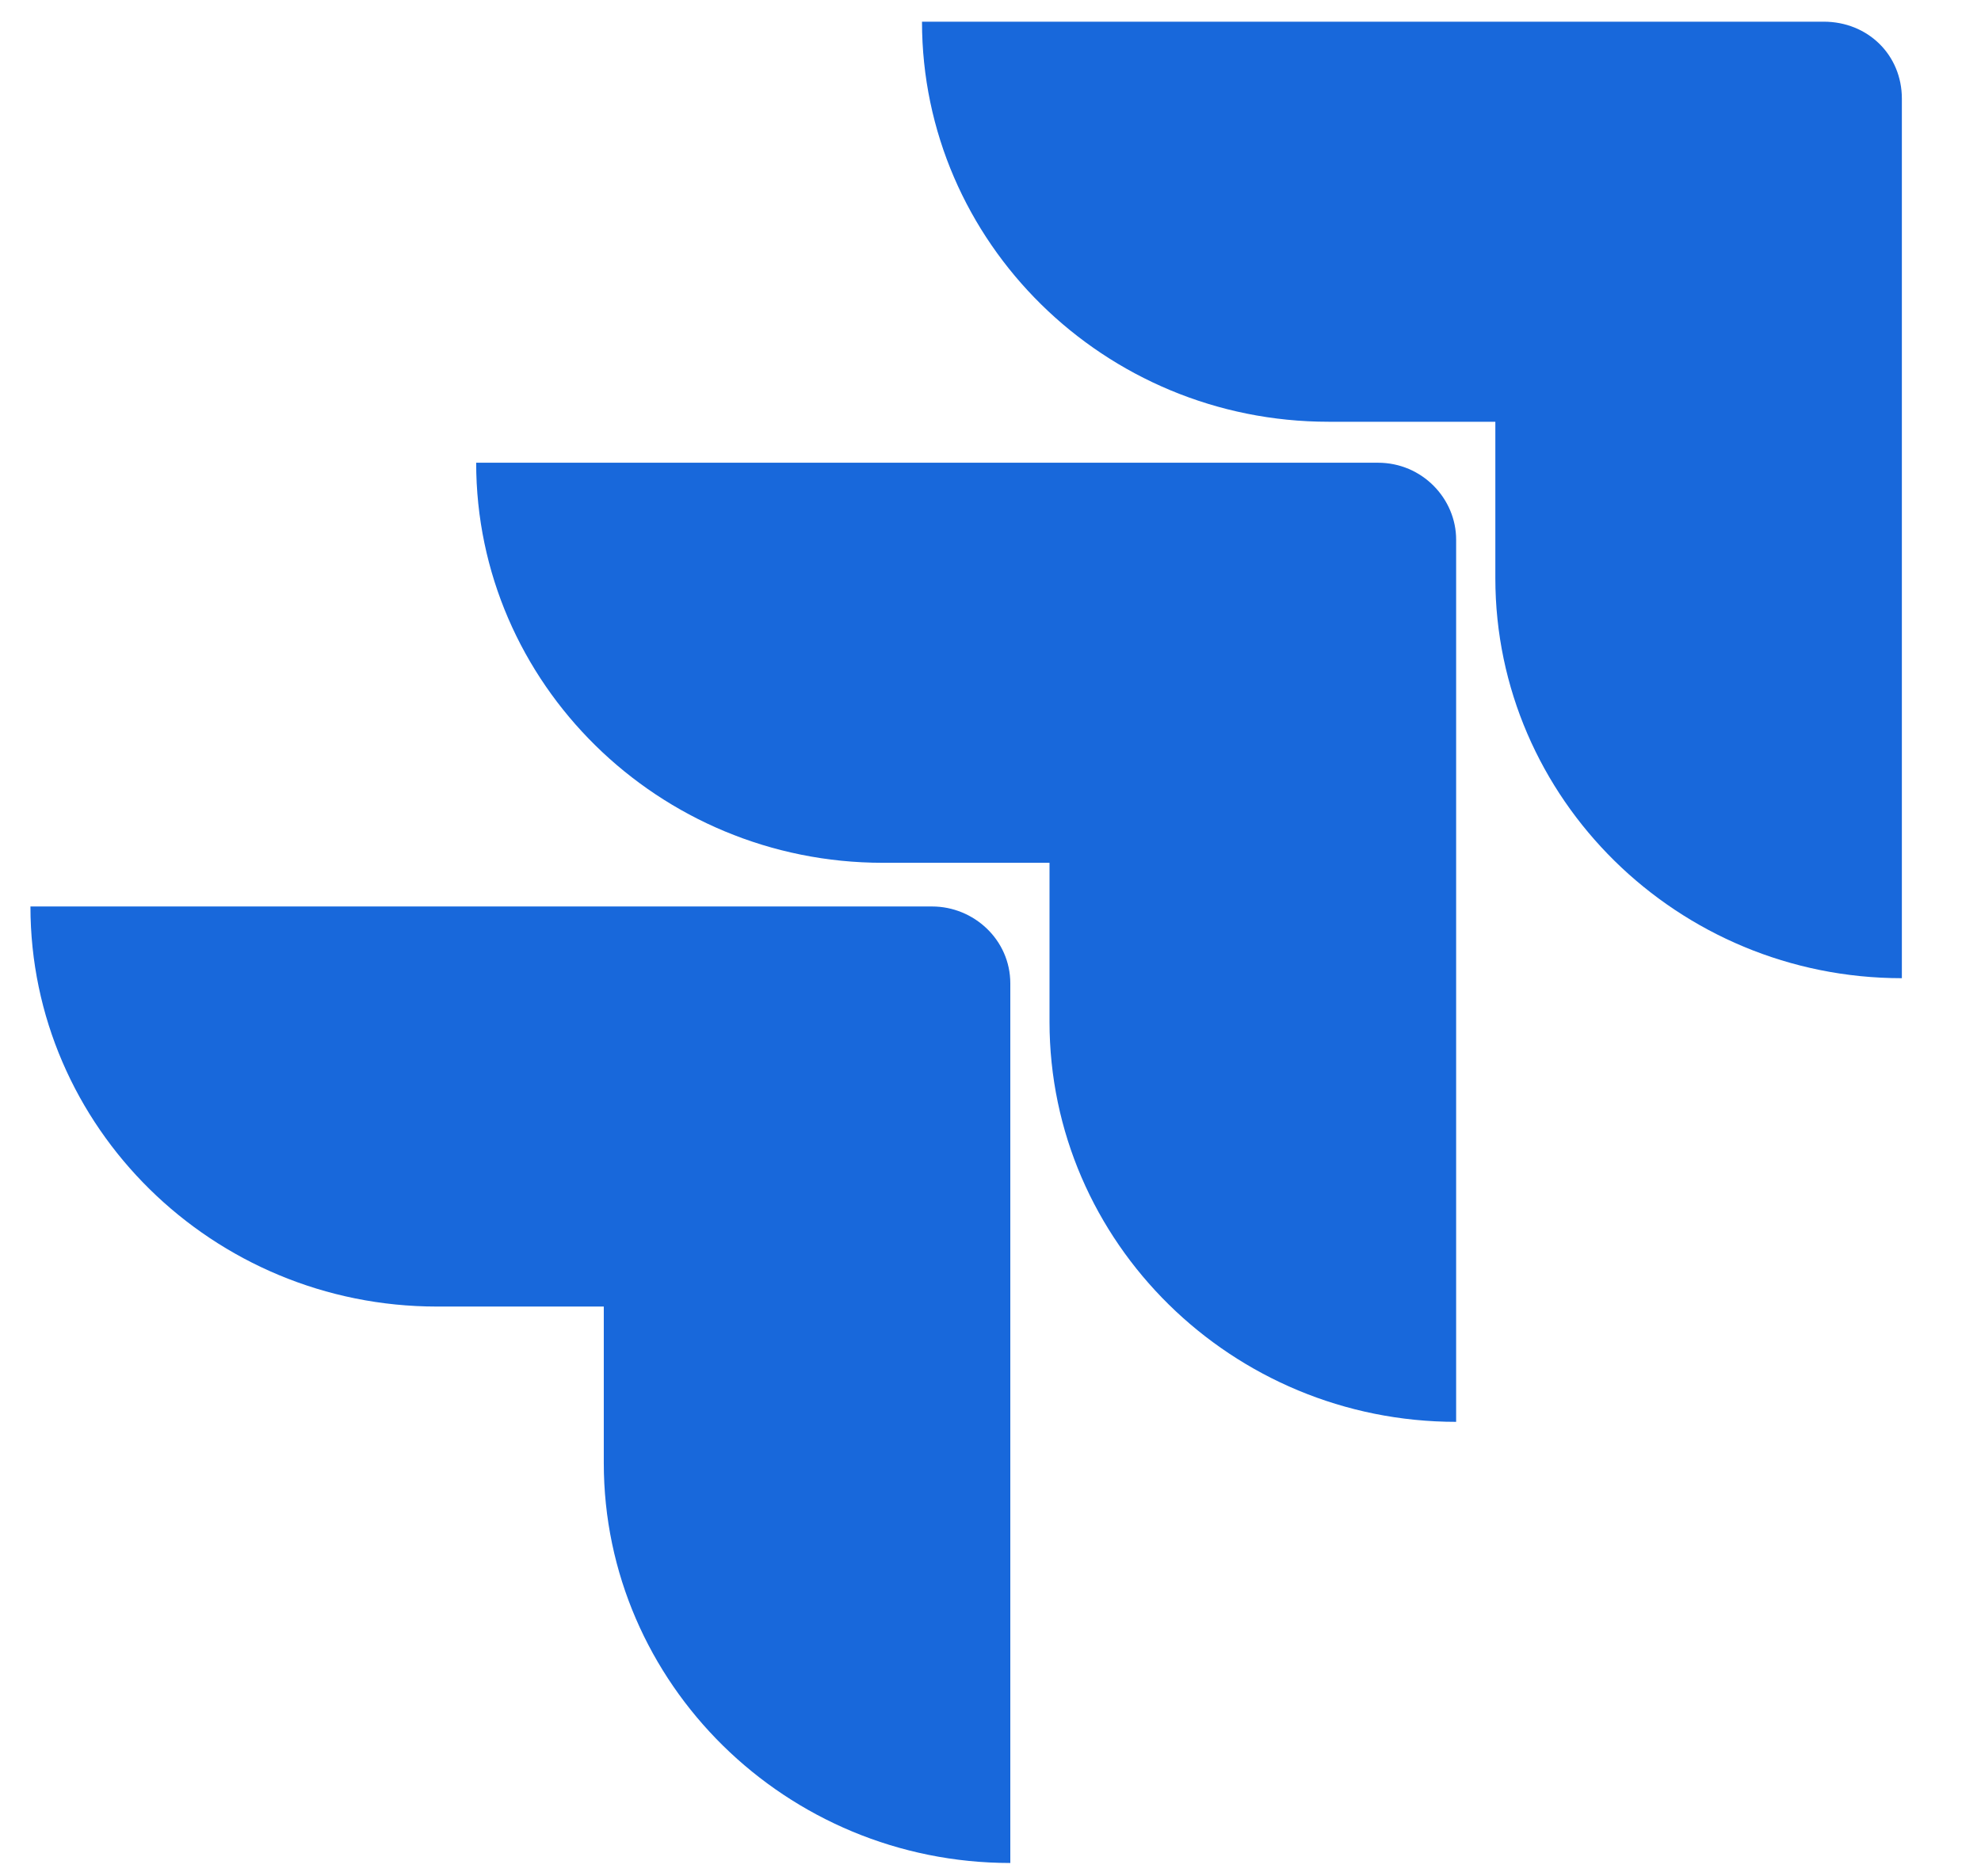
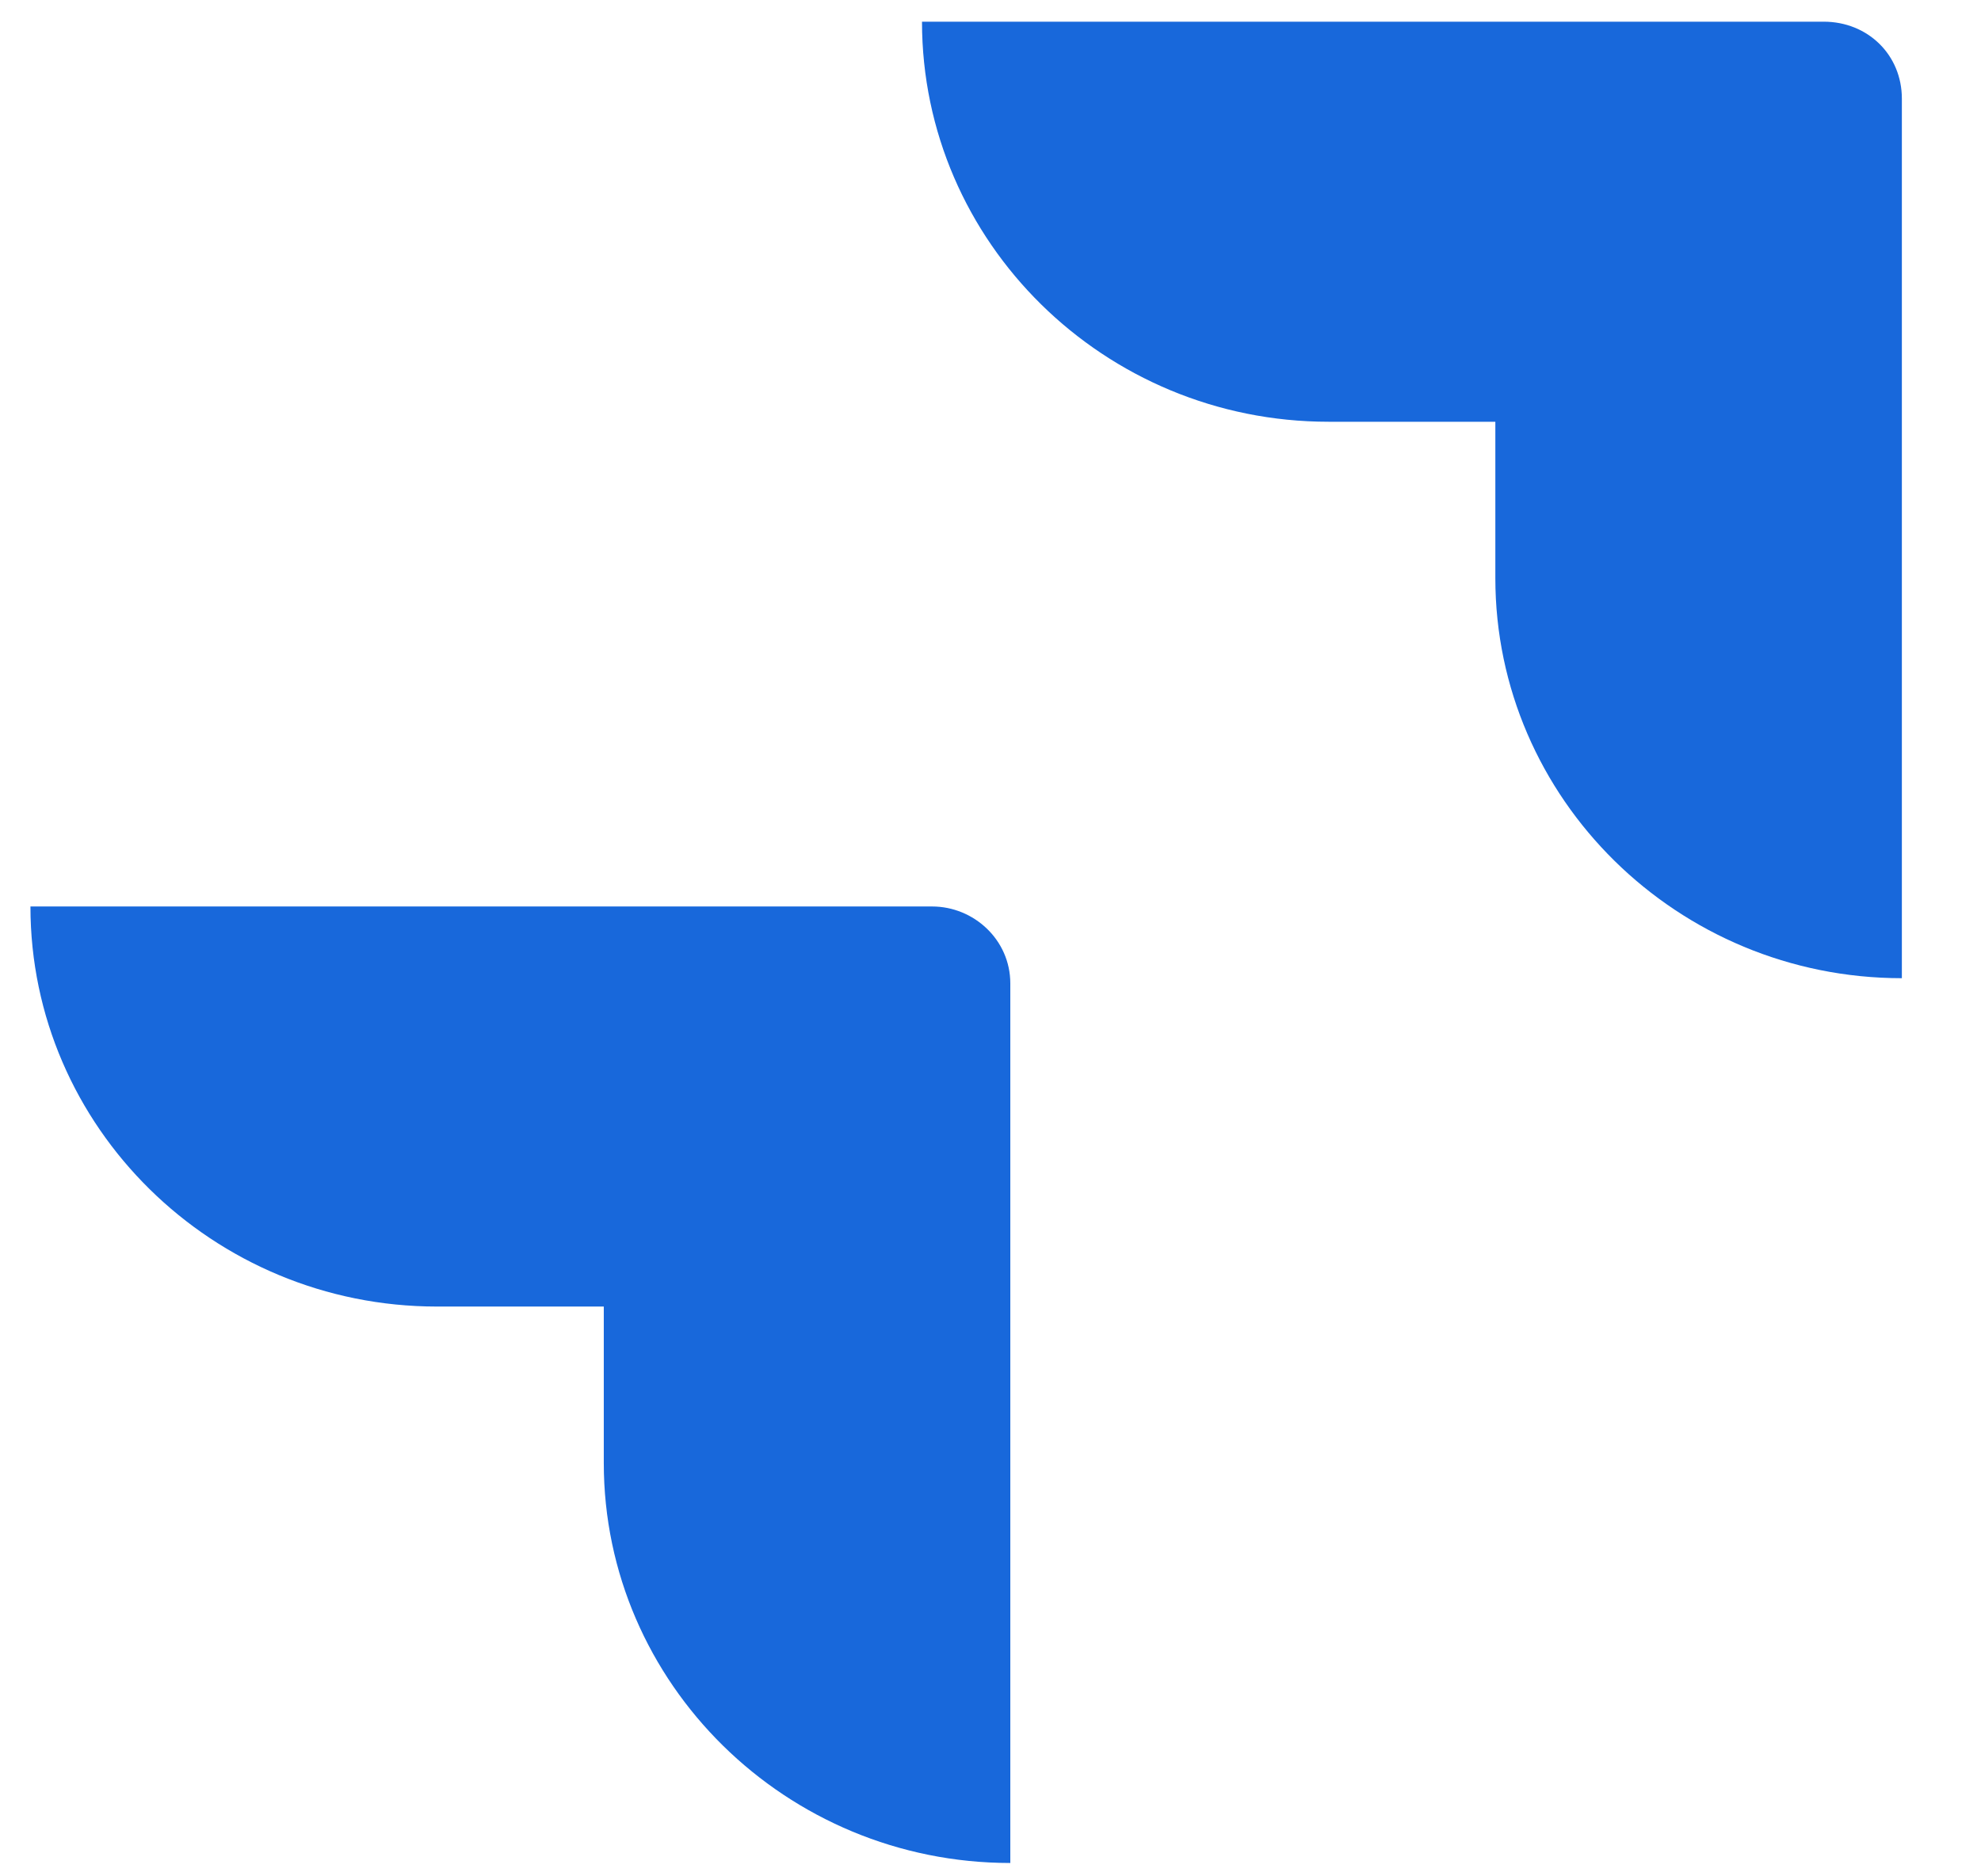
<svg xmlns="http://www.w3.org/2000/svg" width="19" height="18" viewBox="0 0 19 18" fill="none">
  <path d="M17.491 0.208H8.843C8.843 2.324 10.592 4.046 12.742 4.046H14.342V5.546C14.342 7.662 16.091 9.384 18.241 9.384V0.946C18.241 0.528 17.916 0.208 17.491 0.208Z" fill="#1868DB" />
-   <path d="M13.216 4.439H4.567C4.567 6.555 6.317 8.277 8.467 8.277H10.066V9.802C10.066 11.918 11.816 13.64 13.966 13.64V5.177C13.966 4.784 13.641 4.439 13.216 4.439Z" fill="#1868DB" />
  <path d="M8.94 8.696H0.292C0.292 10.812 2.042 12.534 4.191 12.534H5.791V14.035C5.791 16.15 7.541 17.872 9.69 17.872V9.434C9.69 9.016 9.34 8.696 8.94 8.696Z" fill="#1868DB" />
</svg>